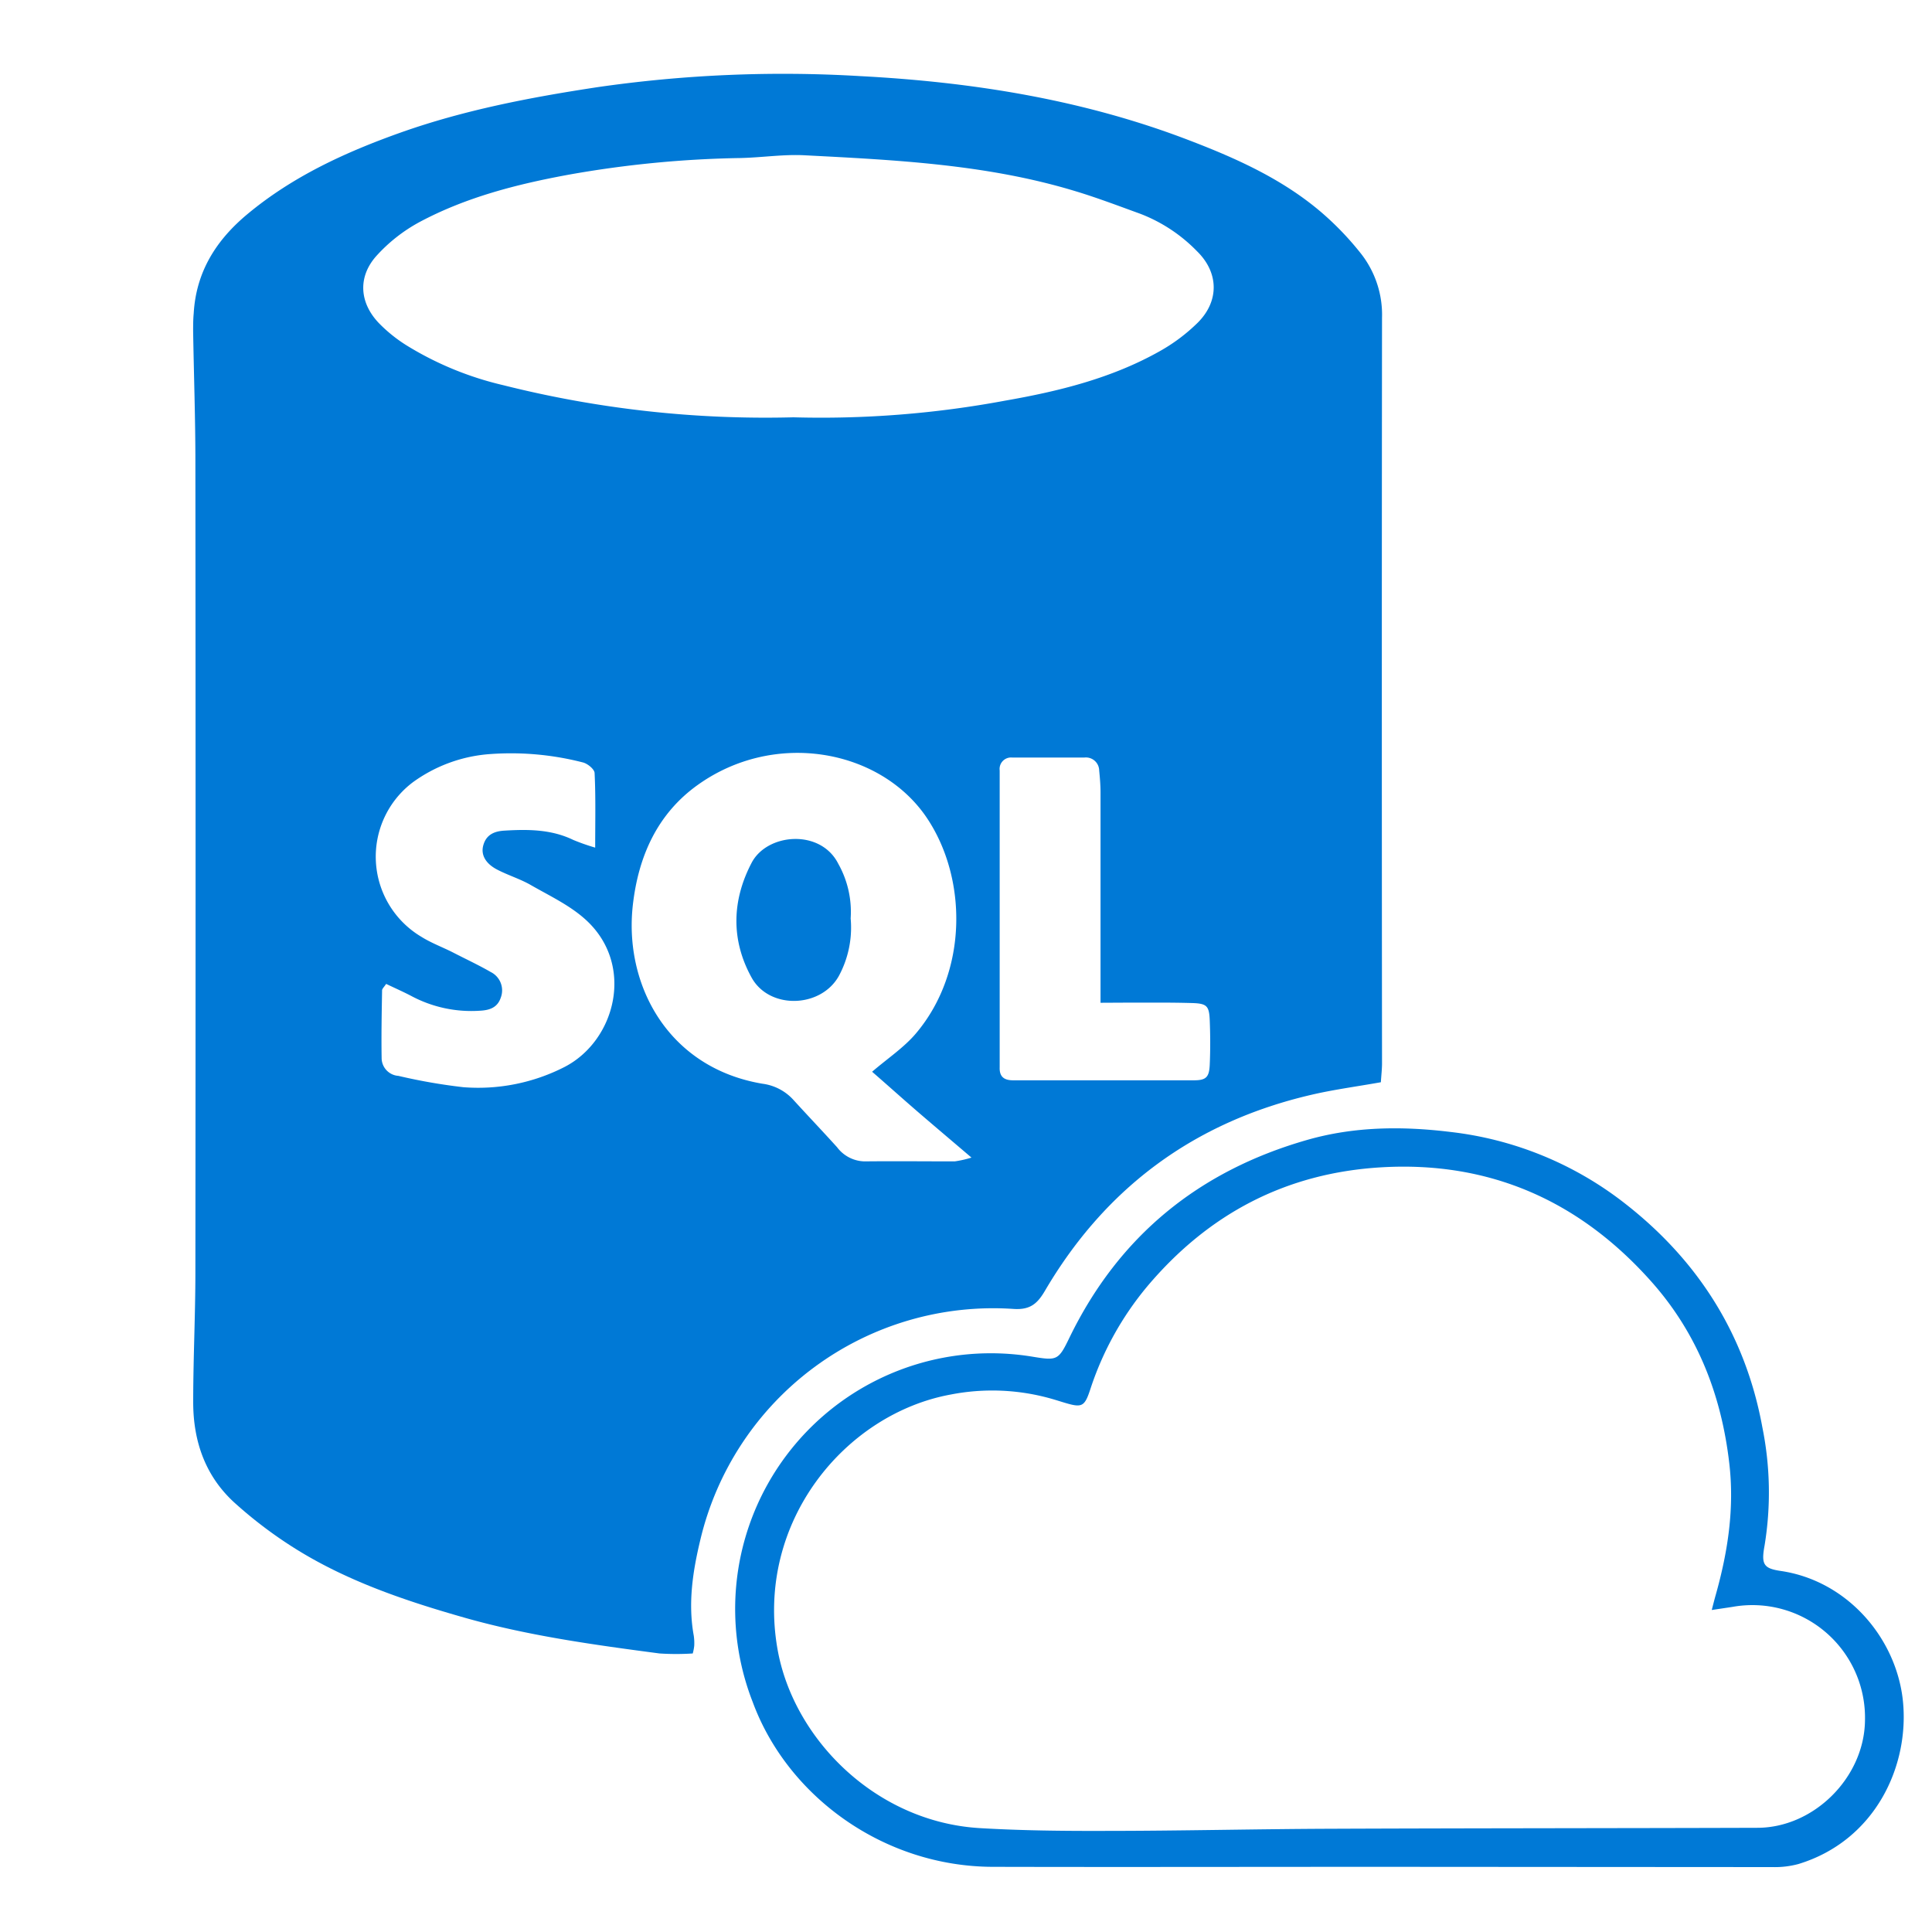
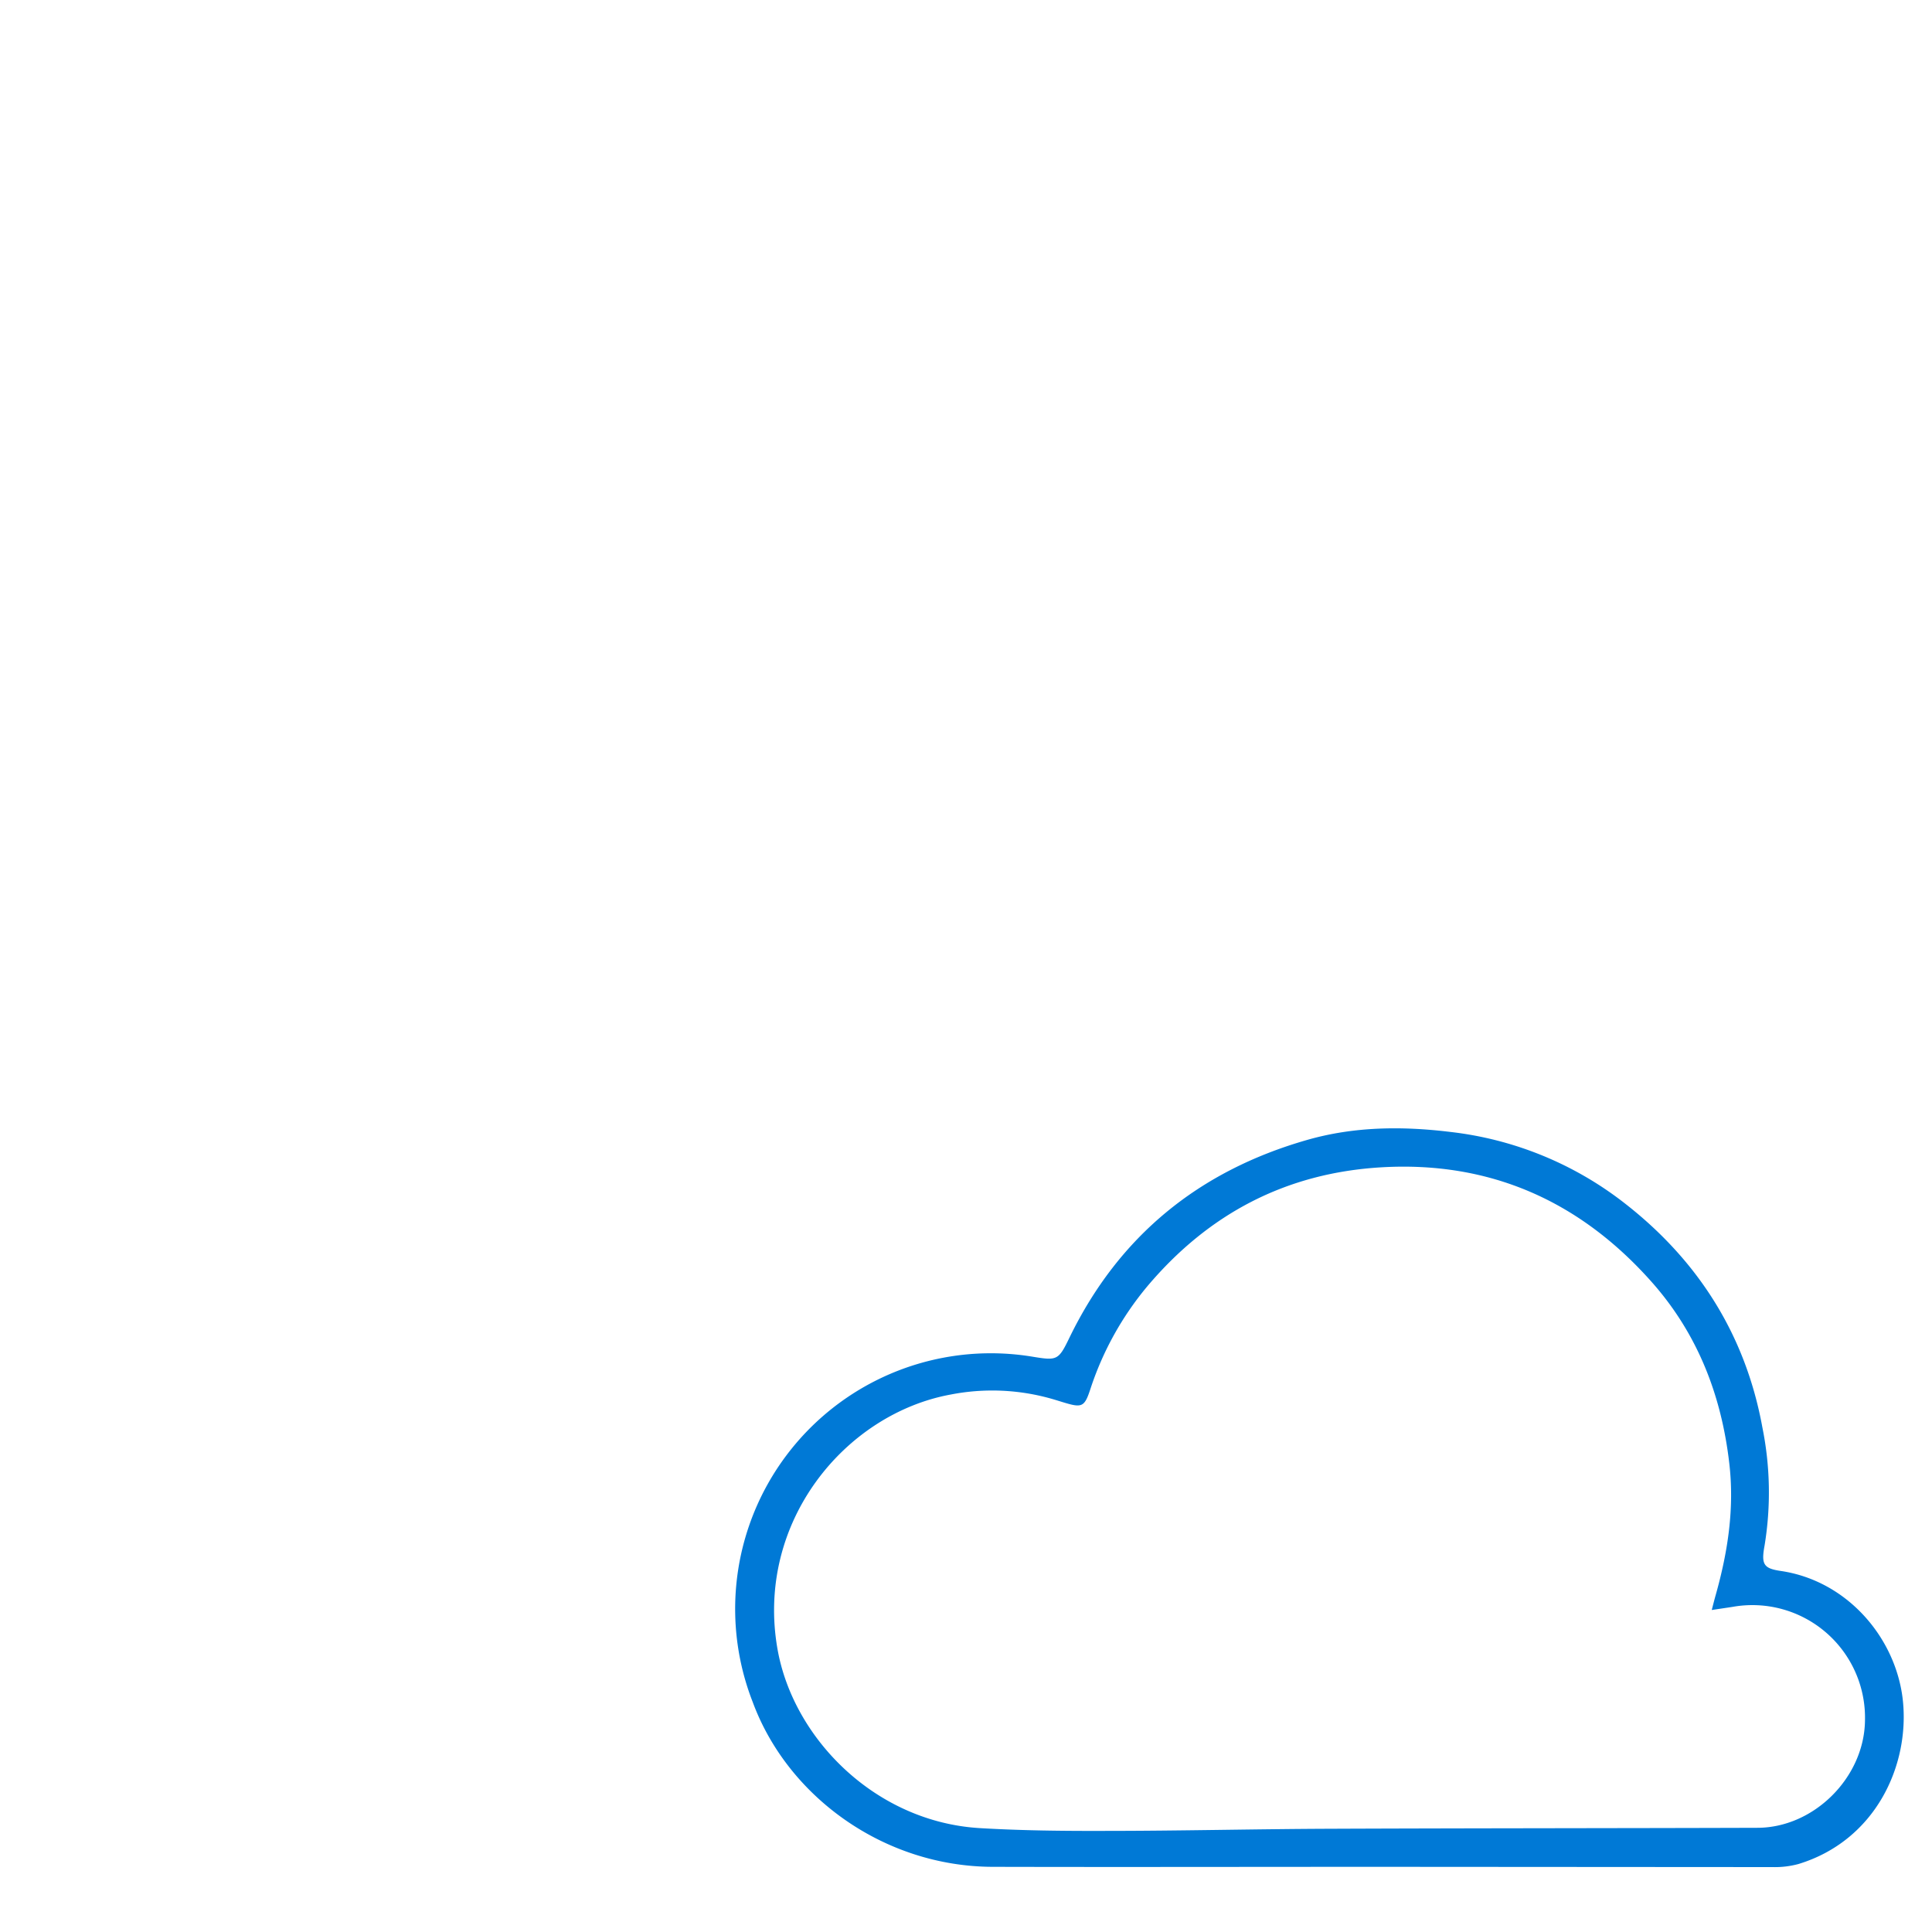
<svg xmlns="http://www.w3.org/2000/svg" id="Layer_1" viewBox="0 0 300 300">
  <defs>
    <style>.cls-1{fill:#0079d6;}</style>
  </defs>
-   <path class="cls-1" d="M214.42,168.05c-3.82.68-7.32,1.14-10.75,1.94-18.17,4.21-32,14.38-41.44,30.49-1.18,2-2.32,2.94-4.85,2.77a46.74,46.74,0,0,0-48.65,35.93c-1.16,4.84-1.92,9.79-1,14.82a8.12,8.12,0,0,1,.07,1.56,7.74,7.74,0,0,1-.23,1.19,40.23,40.23,0,0,1-5.15,0C92.19,255.4,82,254,72.09,251.18,63,248.59,54,245.56,45.91,240.51a67.31,67.31,0,0,1-9.43-7.11C31.9,229.27,30,223.82,30,217.73c0-6.75.34-13.5.34-20.25q.06-62.89,0-125.77c0-6.76-.24-13.51-.35-20.26,0-.94,0-1.87.09-2.81.38-6.44,3.48-11.35,8.35-15.4,7.08-5.89,15.27-9.63,23.82-12.67,9.83-3.48,20-5.43,30.29-7a201.43,201.43,0,0,1,41.05-1.75c17.48.92,34.68,3.66,51.15,10,7.31,2.8,14.41,6,20.43,11.14a46.22,46.22,0,0,1,6.23,6.51,15.38,15.38,0,0,1,3.2,9.88q-.06,57.89,0,115.78C214.6,166,214.49,166.92,214.42,168.05ZM123.21,64.8a155.64,155.64,0,0,0,32.88-2.59c8.31-1.45,16.5-3.47,23.93-7.64A27.66,27.66,0,0,0,186,50.09c3.36-3.37,3.24-7.78-.12-11.07a24.55,24.55,0,0,0-8.78-5.81c-3.42-1.24-6.82-2.54-10.3-3.58-13.65-4.12-27.79-4.79-41.89-5.52-3.3-.17-6.63.36-10,.43a166.34,166.34,0,0,0-26.63,2.59c-8,1.47-15.87,3.48-23.08,7.32a25.11,25.11,0,0,0-6.79,5.33c-2.89,3.27-2.58,7.27.44,10.41a23,23,0,0,0,4.36,3.49,50.33,50.33,0,0,0,14.93,6.13A166.74,166.74,0,0,0,123.21,64.8Zm12.21,101.62c2.46-2.11,4.94-3.75,6.79-5.93,8.21-9.69,8-24.38,1.54-33.74-7.24-10.42-23.46-13.4-35.4-4.87-6.29,4.49-9.22,11.1-10.08,18.63-1.41,12.34,5.4,25.29,20.12,27.77a7.84,7.84,0,0,1,4.82,2.52c2.24,2.46,4.54,4.87,6.77,7.34a5.48,5.48,0,0,0,4.26,2.2c4.68-.05,9.36,0,14,0a16.53,16.53,0,0,0,2.61-.59c-3-2.56-5.51-4.68-8-6.82S137.91,168.58,135.42,166.42Zm-43-34.81c0-4.15.09-7.86-.09-11.55,0-.61-1.12-1.52-1.86-1.68a44.71,44.71,0,0,0-14.2-1.3,23.17,23.17,0,0,0-12.15,4.38,14.47,14.47,0,0,0,1.3,24c1.59,1,3.35,1.63,5,2.48,1.94,1,3.92,1.92,5.79,3a3.18,3.18,0,0,1,1.54,4c-.51,1.5-1.7,1.92-3.17,2a19.78,19.78,0,0,1-10.8-2.33c-1.25-.65-2.55-1.22-3.82-1.83-.33.5-.63.75-.63,1-.06,3.52-.13,7.05-.07,10.58a2.79,2.79,0,0,0,2.6,2.7,87.29,87.29,0,0,0,10.09,1.76,29.46,29.46,0,0,0,15.69-3.13c8-4.11,11-15.95,3.26-22.92-2.41-2.18-5.5-3.64-8.37-5.28-1.7-1-3.62-1.56-5.37-2.48s-2.52-2.27-2.12-3.73c.45-1.66,1.69-2.21,3.29-2.3,3.66-.22,7.27-.21,10.68,1.44A32.75,32.75,0,0,0,92.39,131.61Zm78.47,24.1v-4q0-14.32,0-28.67c0-1.14-.1-2.28-.21-3.41a2.06,2.06,0,0,0-2.29-2c-3.74,0-7.48,0-11.22,0a1.78,1.78,0,0,0-1.94,2c0,.72,0,1.45,0,2.18v42.07c0,.63,0,1.25,0,1.87-.05,1.47.71,2,2.1,2,9.35,0,18.7,0,28.05,0,1.92,0,2.38-.49,2.47-2.43.1-2.28.09-4.57,0-6.86s-.45-2.65-2.84-2.71c-3.43-.1-6.86-.05-10.29-.06Z" />
  <path class="cls-1" d="M214.66,289.88c-20.18,0-40.36.05-60.53,0-16.89-.05-31.83-10.9-37.25-25.59a39.7,39.7,0,0,1,43.41-53.63c3.85.63,4.06.6,5.77-2.94C173.74,191.9,186.2,181.8,203,177c7.28-2.08,14.73-2.15,22.24-1.23a53.89,53.89,0,0,1,27.05,11.08c11.43,8.9,18.76,20.48,21.37,34.79A50.91,50.91,0,0,1,274,240c-.53,2.89-.16,3.54,2.47,3.93,10.37,1.5,17.94,10.41,19,20.06,1.1,10.19-4.28,21.83-16.23,25.46a14,14,0,0,1-4,.47Q244.94,289.9,214.66,289.88ZM265.8,250c.32-1.24.47-1.83.64-2.42,1.86-6.64,2.89-13.33,2.09-20.29-1.23-10.74-5-20.36-12.24-28.43-11.11-12.42-25-18.58-41.78-17.6-14.85.87-26.88,7.23-36.39,18.52a48.25,48.25,0,0,0-8.74,15.71c-1,3.1-1.32,3.17-4.54,2.18-.49-.15-1-.31-1.49-.45a33.66,33.66,0,0,0-15.71-.68c-16.41,3-30.37,19.83-26.91,39.53,2.45,13.91,15.23,26.85,31.44,27.8,6.43.38,12.88.45,19.32.43,11.53,0,23.07-.28,34.6-.33,22.26-.09,44.51-.08,66.77-.15,8.78,0,16.55-7.76,16.73-16.52A17.49,17.49,0,0,0,269,249.52Z" />
-   <path class="cls-1" d="M132.09,142.61a15.81,15.81,0,0,1-1.83,8.93c-2.78,5-10.77,5.25-13.54.28-3.24-5.84-3.08-12,0-17.86,2.42-4.6,10.71-5.28,13.45.17A15.24,15.24,0,0,1,132.09,142.61Z" />
</svg>